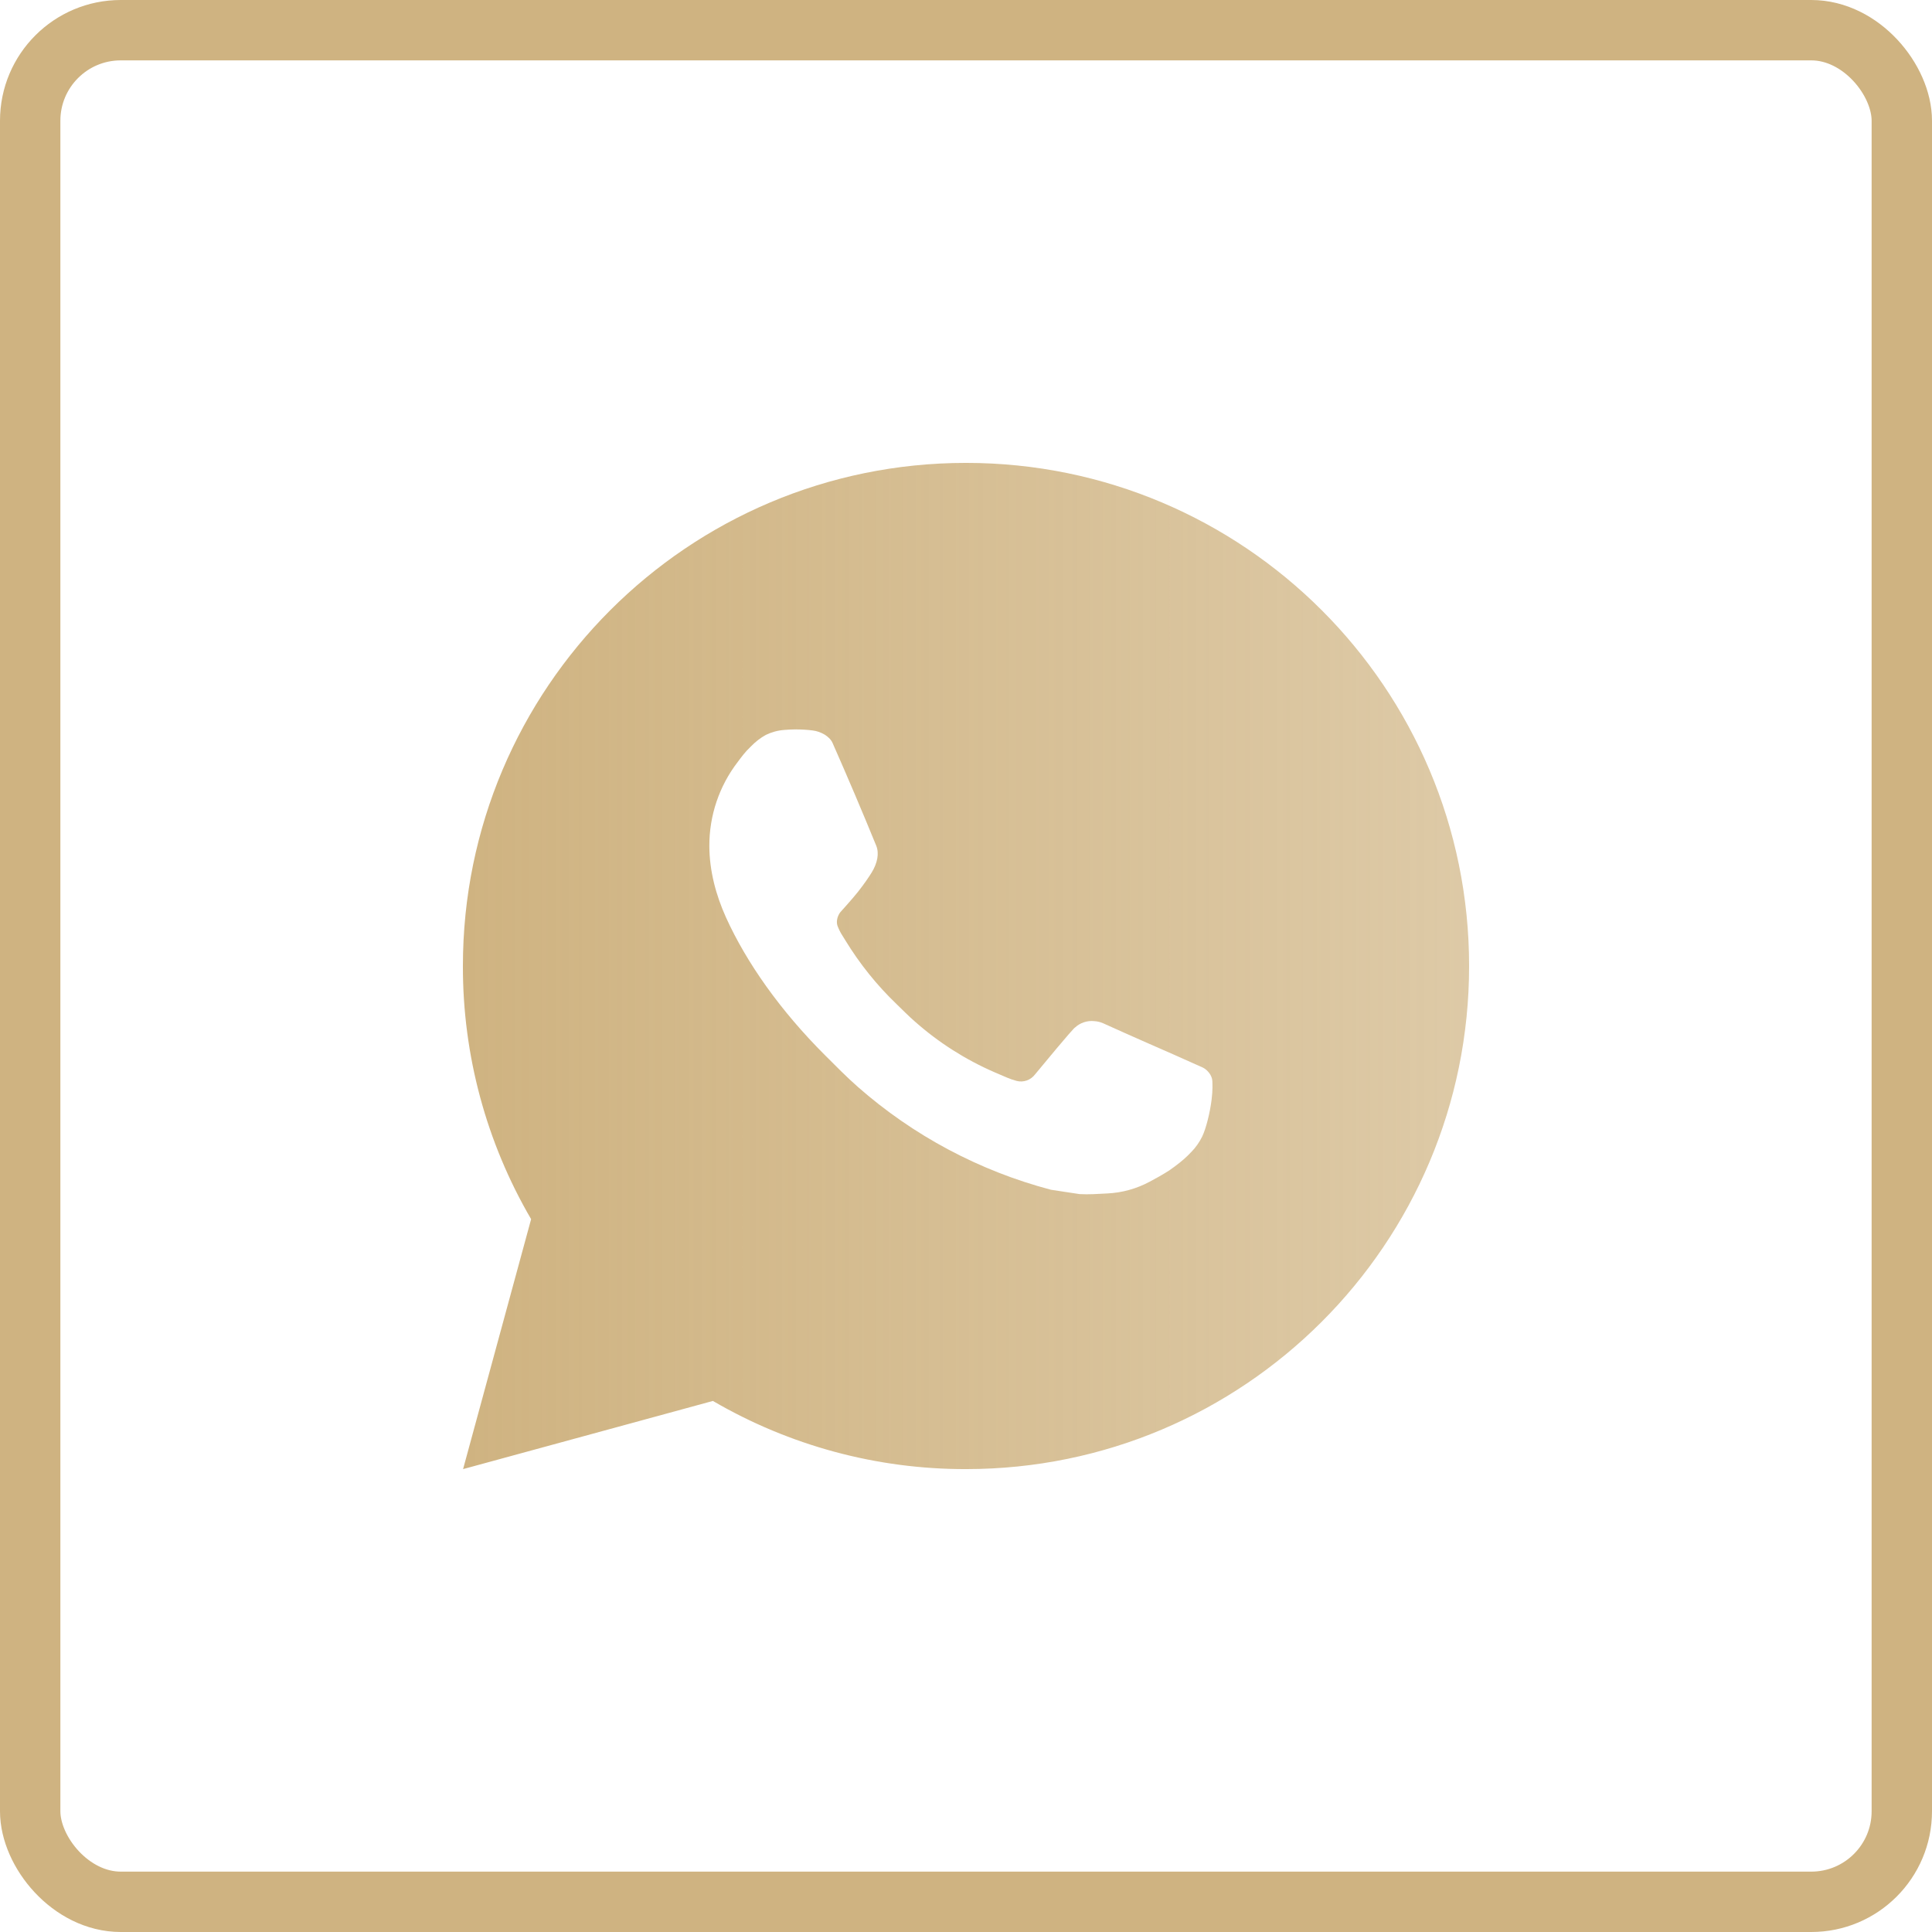
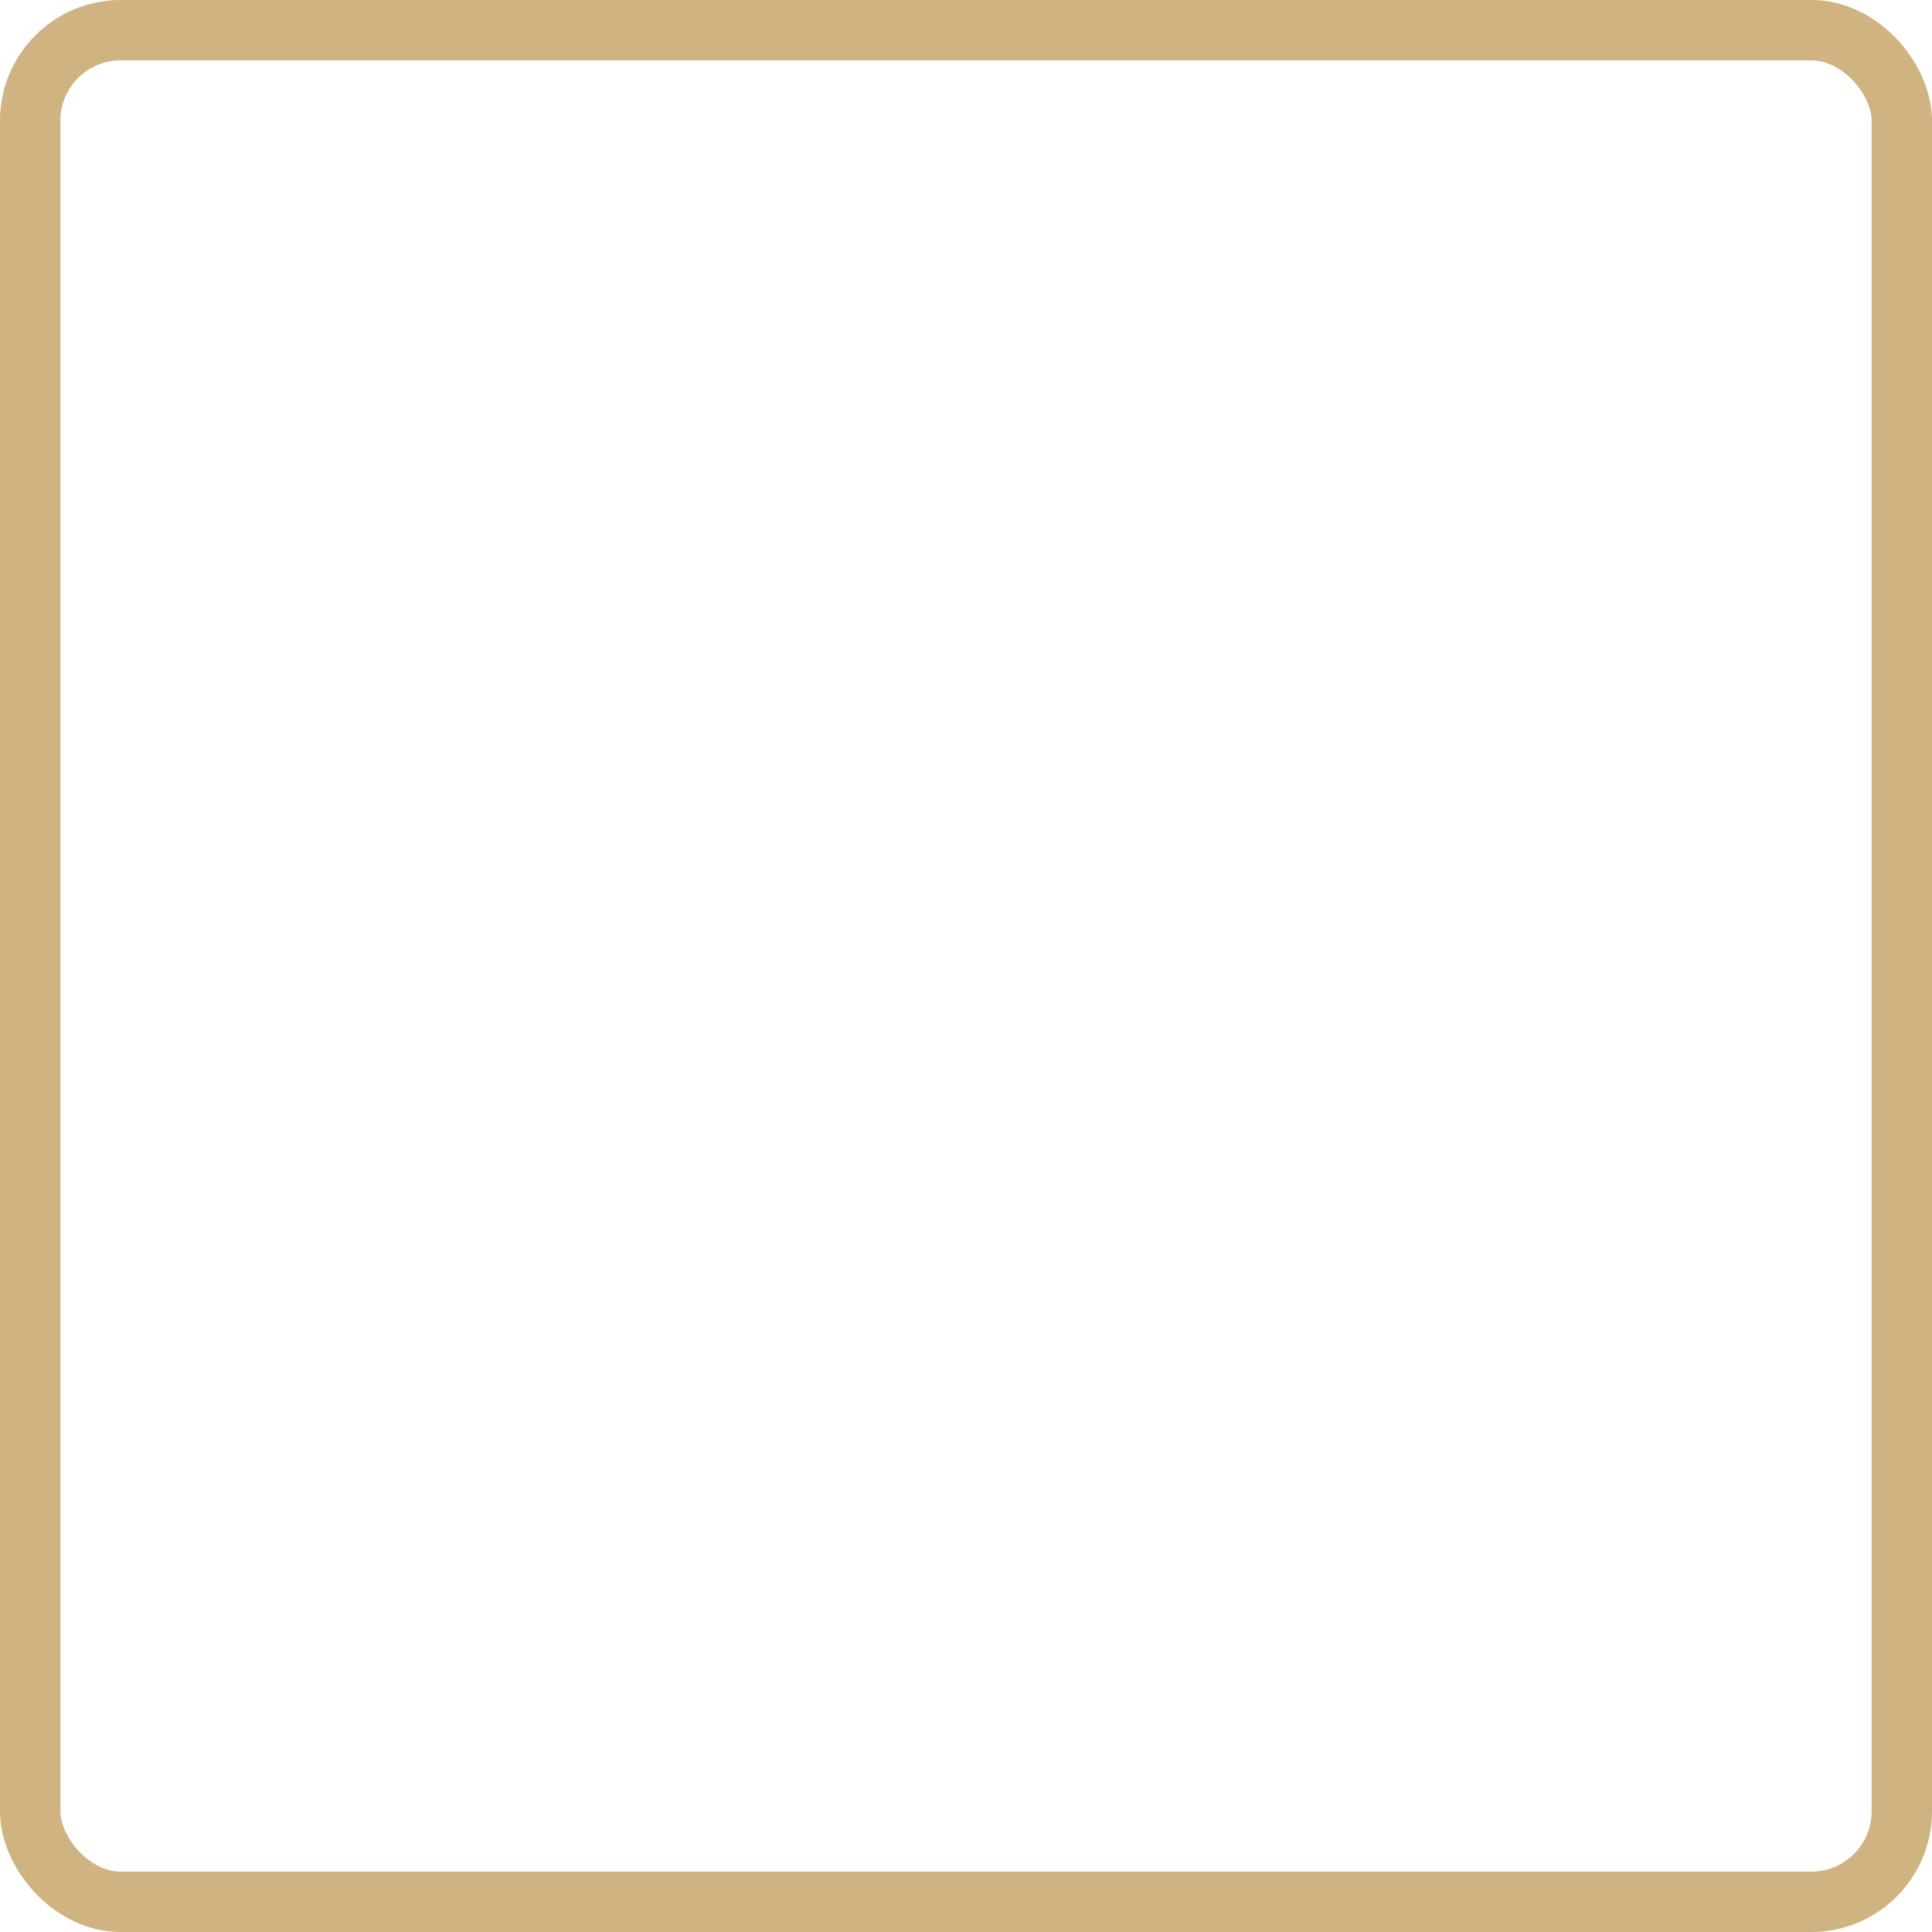
<svg xmlns="http://www.w3.org/2000/svg" width="32" height="32" viewBox="0 0 32 32" fill="none">
  <rect x="0.5" y="0.5" width="31" height="31" rx="1.5" stroke="#CFB381" />
-   <path d="M16 7.667C20.602 7.667 24.333 11.397 24.333 16C24.333 20.602 20.602 24.333 16 24.333C14.527 24.336 13.08 23.946 11.808 23.204L7.67 24.333L8.797 20.193C8.054 18.921 7.664 17.473 7.667 16C7.667 11.397 11.397 7.667 16 7.667ZM13.16 12.083L12.993 12.09C12.885 12.097 12.78 12.126 12.683 12.173C12.593 12.224 12.51 12.288 12.438 12.363C12.338 12.457 12.281 12.539 12.221 12.618C11.912 13.019 11.746 13.511 11.749 14.017C11.751 14.425 11.857 14.822 12.024 15.194C12.365 15.946 12.926 16.741 13.666 17.479C13.844 17.657 14.019 17.835 14.207 18.001C15.127 18.81 16.223 19.394 17.407 19.706L17.881 19.778C18.035 19.787 18.189 19.775 18.344 19.767C18.587 19.755 18.824 19.689 19.038 19.575C19.147 19.518 19.254 19.457 19.357 19.392C19.357 19.392 19.393 19.368 19.462 19.317C19.574 19.233 19.643 19.174 19.736 19.076C19.806 19.004 19.865 18.92 19.912 18.825C19.977 18.689 20.041 18.43 20.068 18.214C20.088 18.049 20.082 17.959 20.08 17.903C20.076 17.814 20.002 17.721 19.922 17.682L19.436 17.465C19.436 17.465 18.712 17.149 18.268 16.947C18.222 16.927 18.172 16.916 18.122 16.913C18.064 16.907 18.007 16.914 17.953 16.932C17.898 16.95 17.848 16.98 17.806 17.019C17.802 17.017 17.747 17.065 17.144 17.795C17.109 17.841 17.062 17.876 17.007 17.896C16.953 17.915 16.893 17.918 16.837 17.903C16.783 17.889 16.73 17.87 16.678 17.848C16.575 17.805 16.539 17.788 16.468 17.758C15.99 17.55 15.547 17.268 15.156 16.922C15.051 16.831 14.953 16.731 14.853 16.634C14.525 16.32 14.24 15.965 14.003 15.577L13.954 15.498C13.919 15.445 13.891 15.387 13.869 15.327C13.837 15.205 13.92 15.107 13.92 15.107C13.92 15.107 14.122 14.885 14.216 14.765C14.308 14.648 14.386 14.535 14.436 14.454C14.534 14.296 14.565 14.133 14.513 14.007C14.28 13.437 14.039 12.87 13.79 12.306C13.741 12.195 13.595 12.115 13.462 12.099C13.417 12.093 13.372 12.089 13.327 12.086C13.216 12.079 13.103 12.08 12.992 12.089L13.16 12.083Z" fill="url(#paint0_linear_2999_1492)" />
  <defs>
    <linearGradient id="paint0_linear_2999_1492" x1="7.537" y1="16" x2="24.461" y2="16" gradientUnits="userSpaceOnUse">
      <stop stop-color="#CFB381" />
      <stop offset="1" stop-color="#CFB381" stop-opacity="0.7" />
    </linearGradient>
  </defs>
</svg>